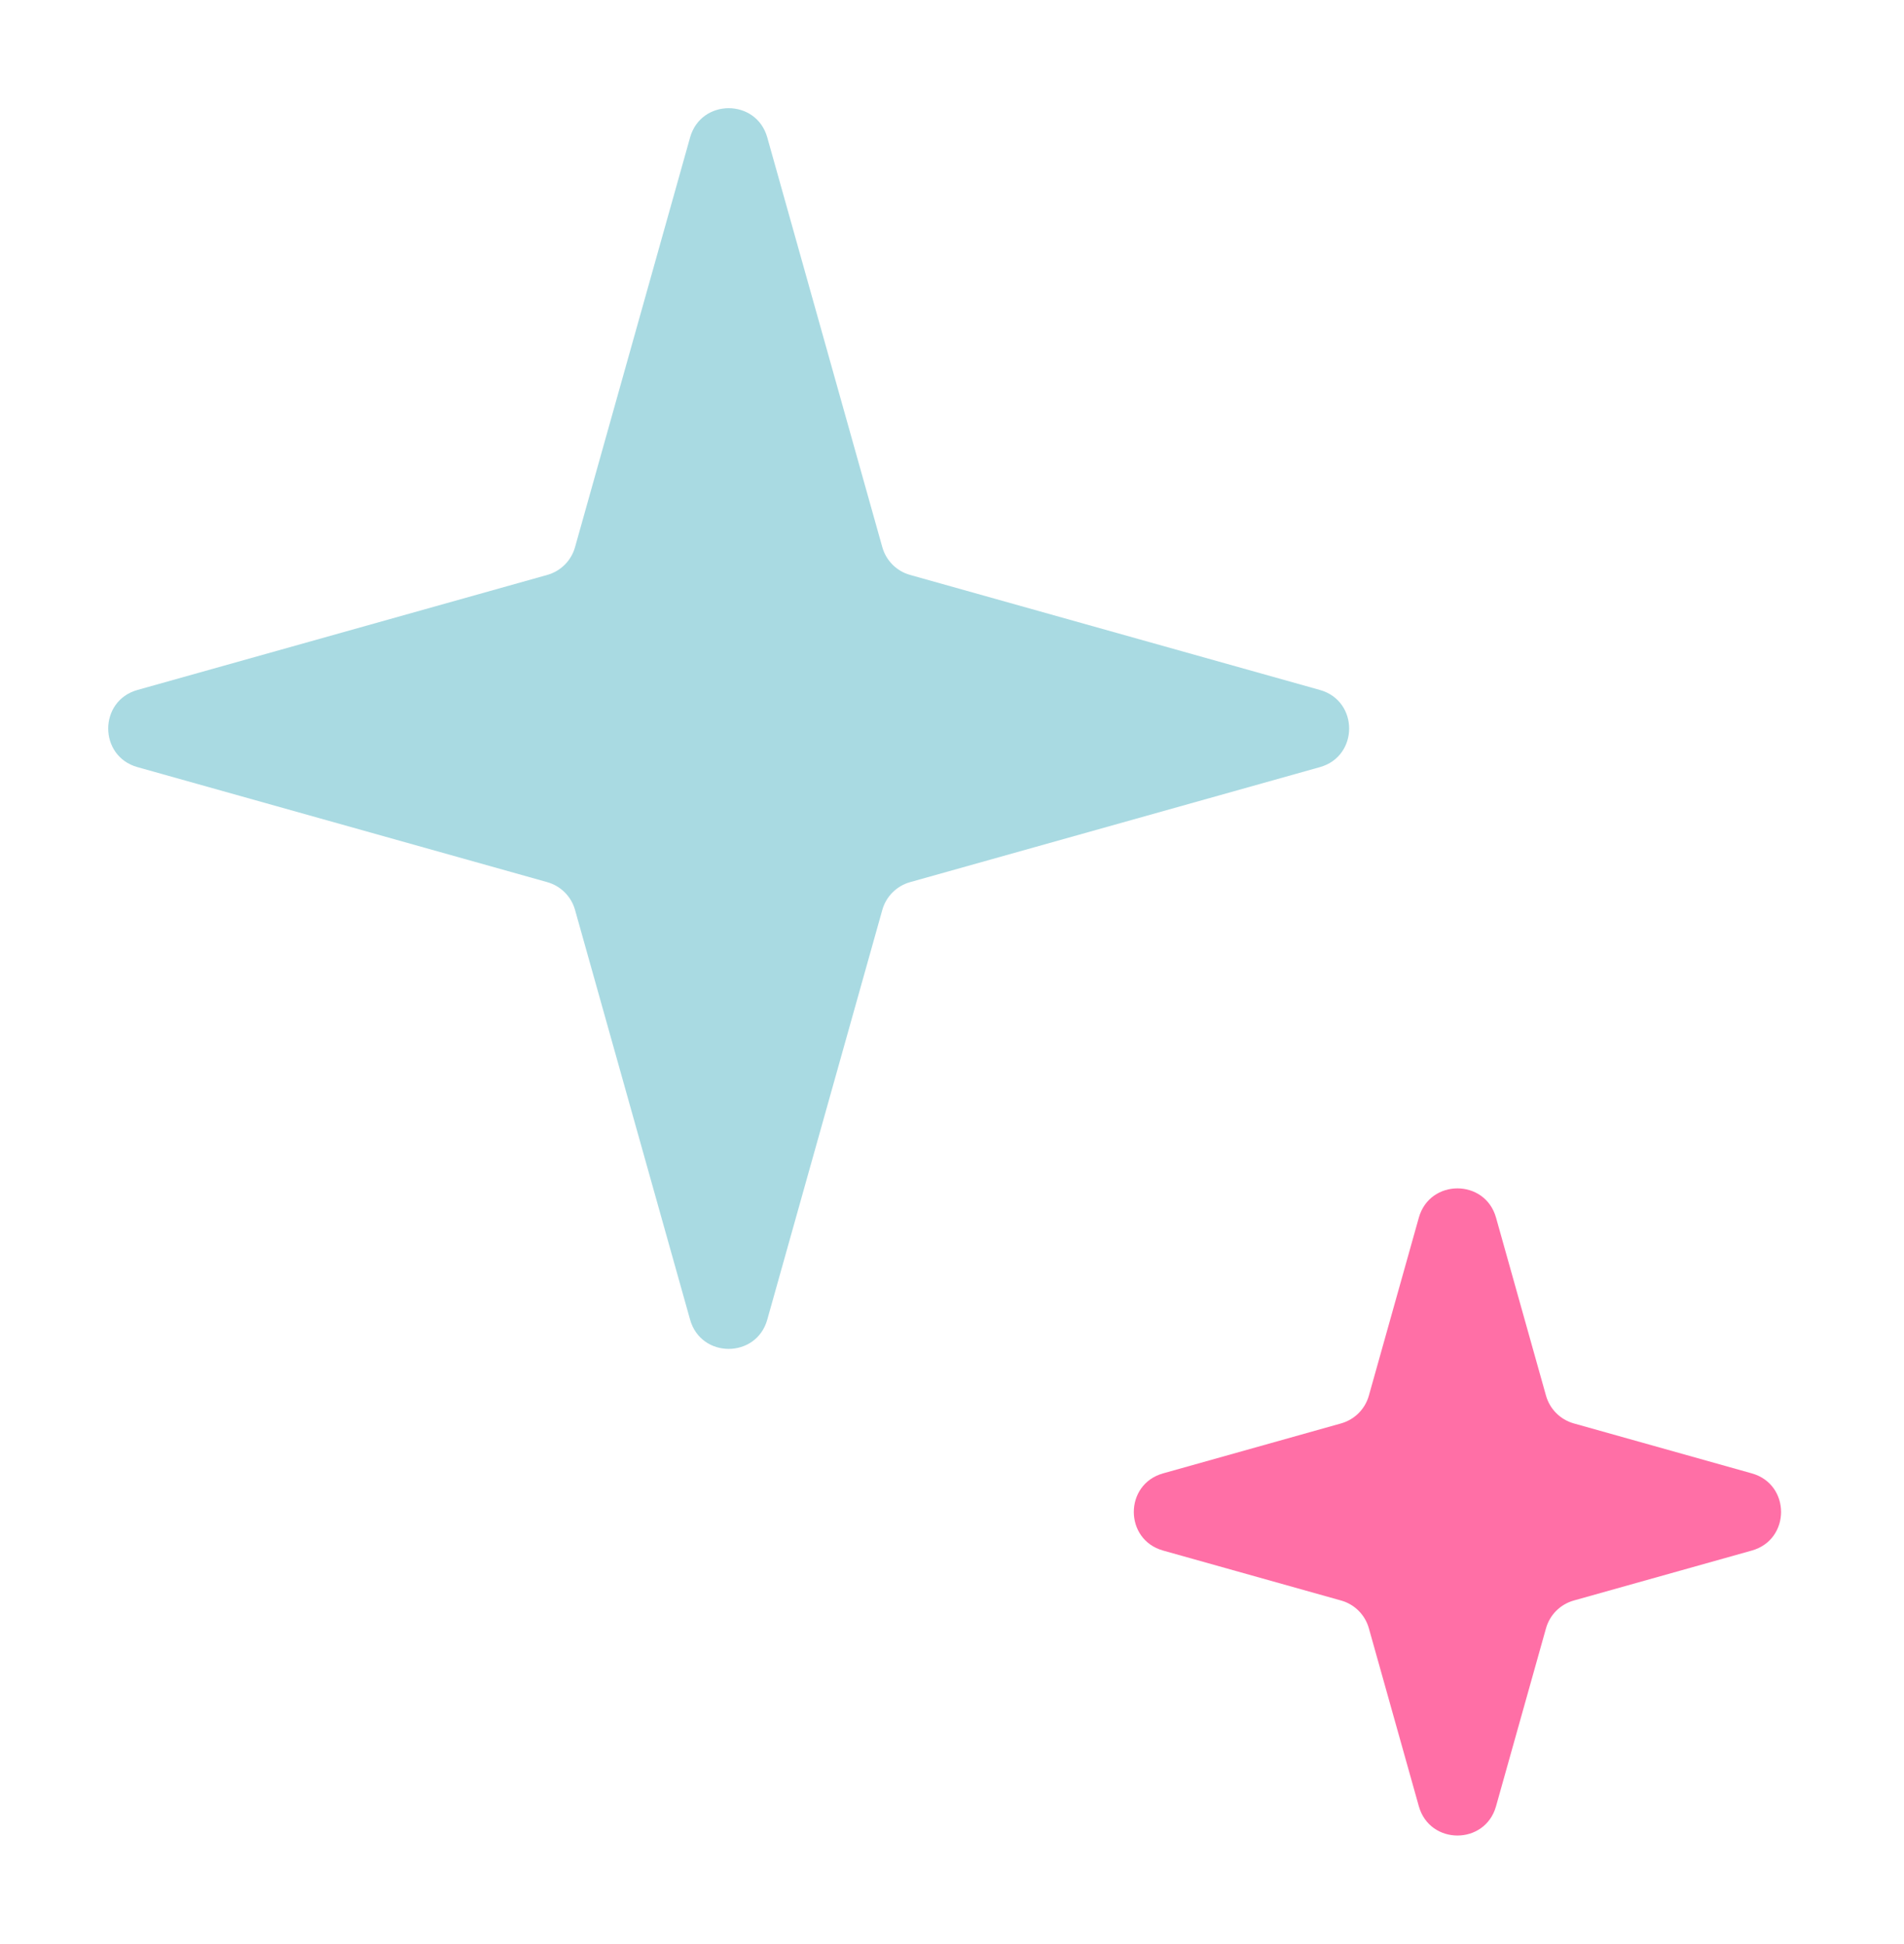
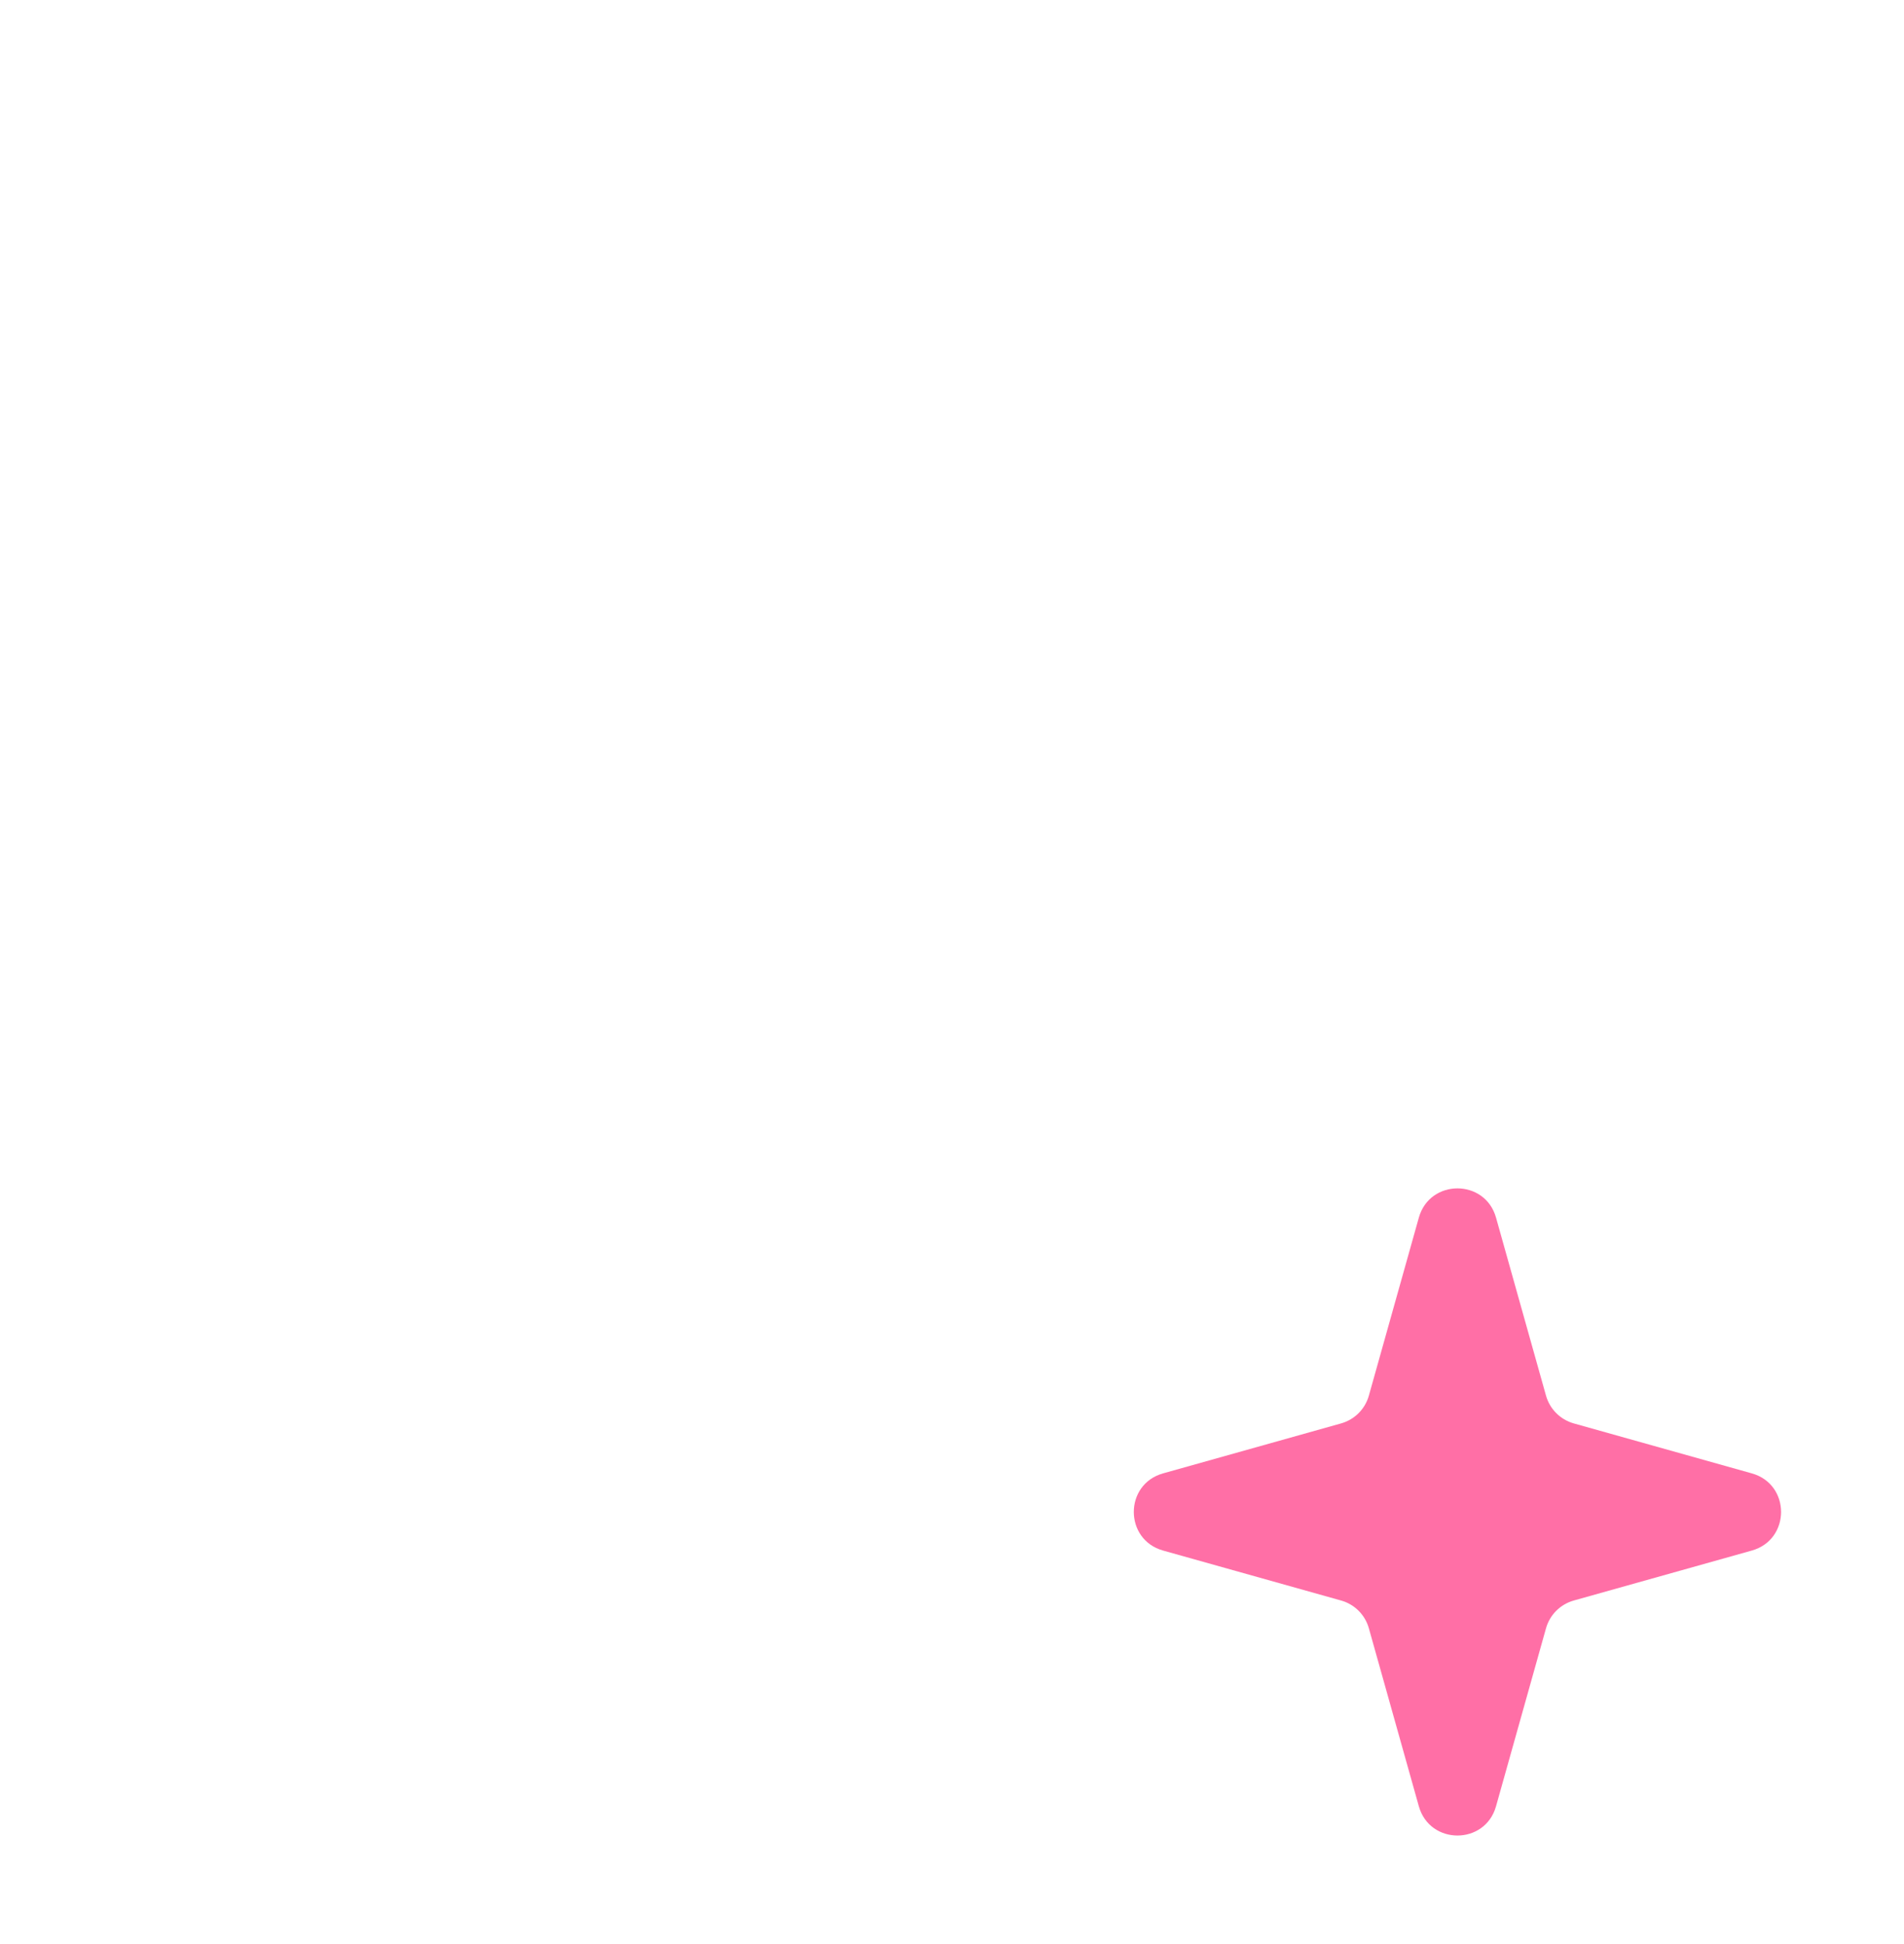
<svg xmlns="http://www.w3.org/2000/svg" width="95" height="97" viewBox="0 0 95 97" fill="none">
-   <path d="M34.432 6.859C34.978 4.913 37.737 4.913 38.283 6.859L44.023 27.306C44.212 27.978 44.737 28.503 45.408 28.691L65.856 34.432C67.802 34.978 67.802 37.737 65.856 38.283L45.408 44.023C44.737 44.212 44.212 44.737 44.023 45.408L38.283 65.856C37.737 67.802 34.978 67.802 34.432 65.856L28.691 45.408C28.503 44.737 27.978 44.212 27.306 44.023L6.859 38.283C4.913 37.737 4.913 34.978 6.859 34.432L27.306 28.691C27.978 28.503 28.503 27.978 28.691 27.306L34.432 6.859Z" fill="#A9DAE2" />
  <path d="M70.793 60.765C71.34 58.819 74.098 58.819 74.644 60.765L77.138 69.649C77.327 70.32 77.852 70.845 78.523 71.034L87.407 73.528C89.353 74.074 89.353 76.832 87.407 77.379L78.523 79.873C77.852 80.061 77.327 80.586 77.138 81.258L74.644 90.141C74.098 92.087 71.34 92.087 70.793 90.141L68.299 81.258C68.111 80.586 67.586 80.061 66.914 79.873L58.031 77.379C56.085 76.832 56.085 74.074 58.031 73.528L66.914 71.034C67.586 70.845 68.111 70.32 68.299 69.649L70.793 60.765Z" fill="#FF6FA6" />
</svg>